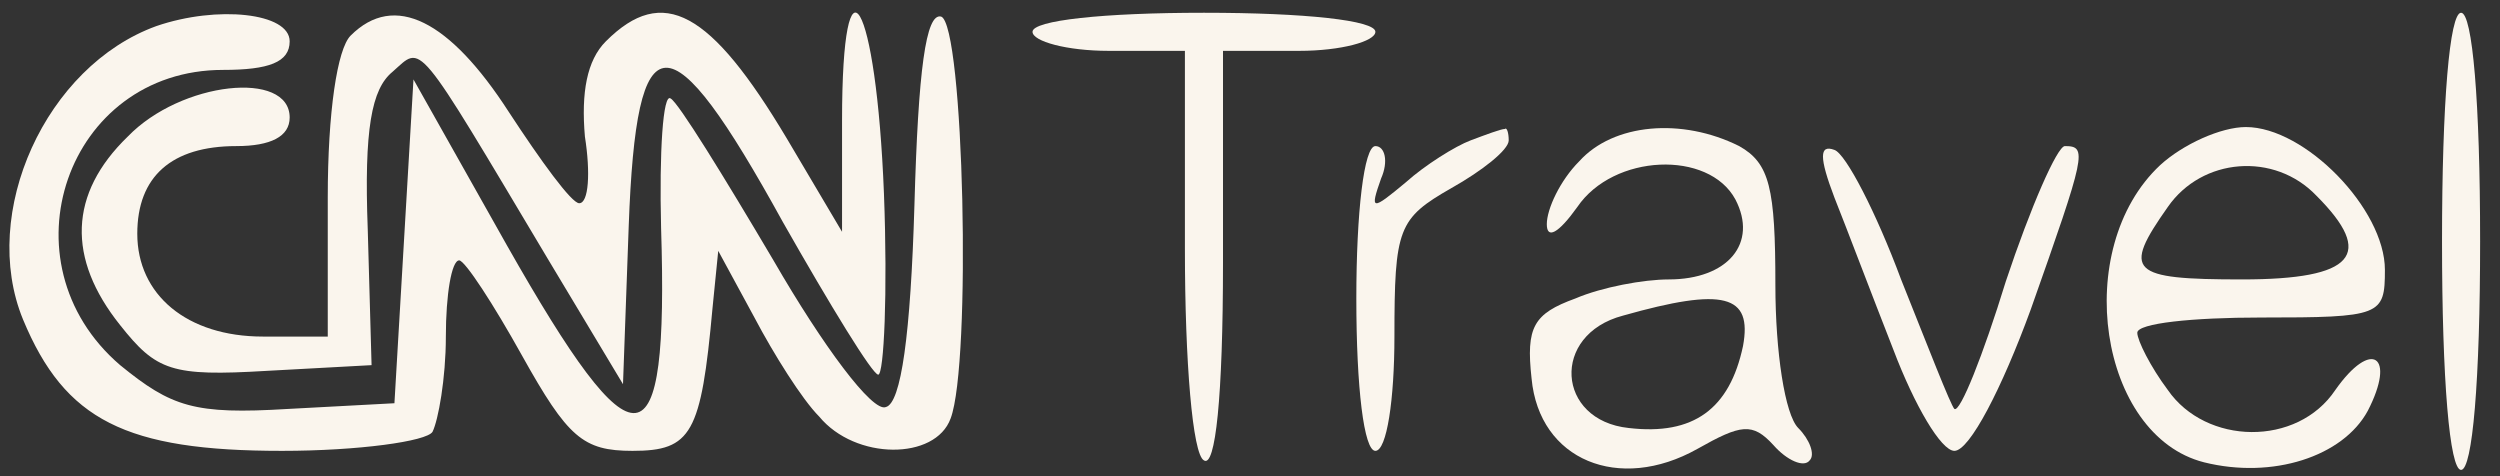
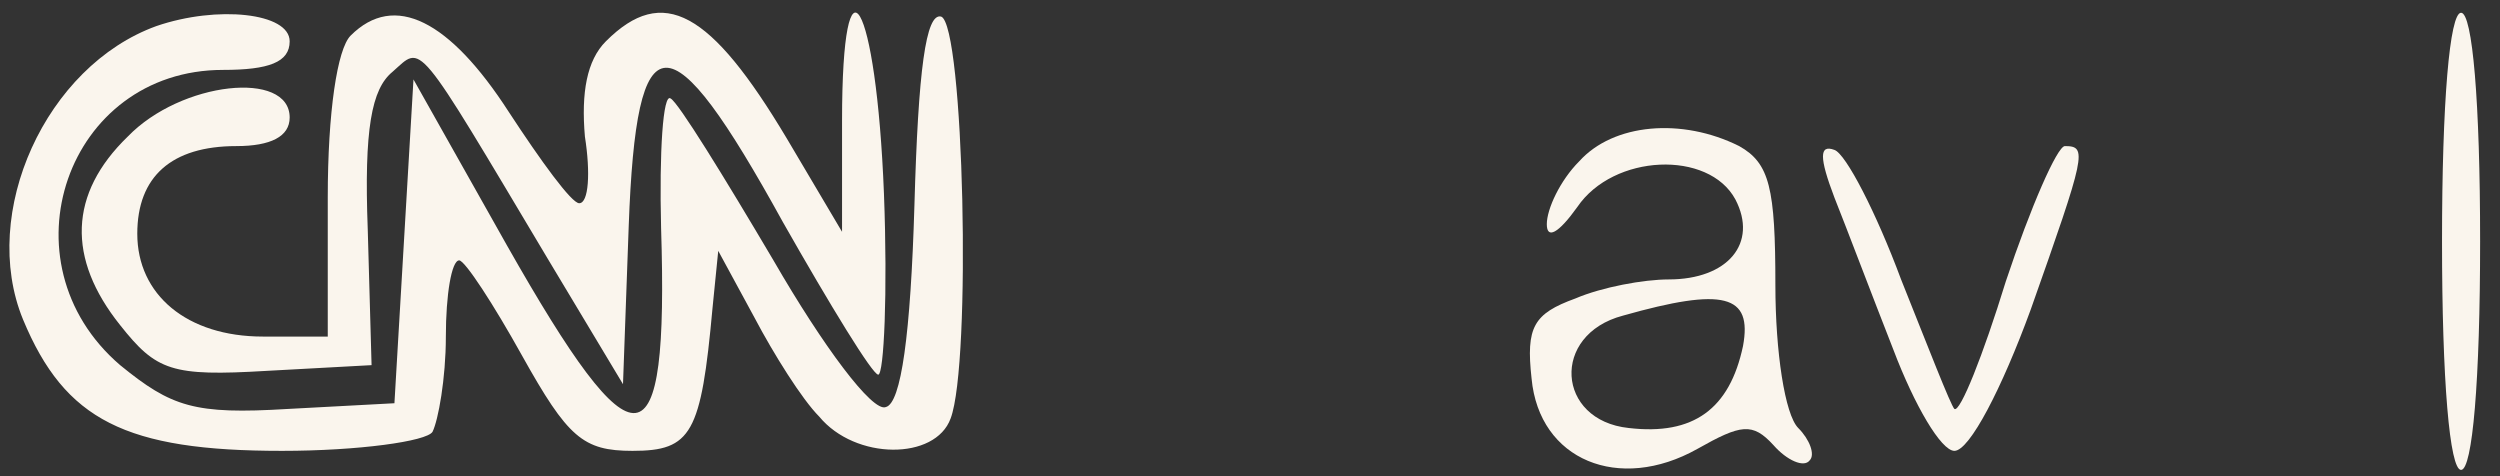
<svg xmlns="http://www.w3.org/2000/svg" width="105" height="20" viewBox="0 0 105 20" fill="none">
  <rect x="0" y="0" width="105" height="20" fill="#333333" stroke="none" />
  <path d="M6.566 1.096C1.926 2.776 -0.874 8.936 0.966 13.416C2.726 17.656 5.286 18.936 11.846 18.936C15.046 18.936 17.926 18.536 18.166 18.136C18.406 17.656 18.726 15.896 18.726 14.136C18.726 12.376 18.966 10.936 19.286 10.936C19.526 10.936 20.726 12.776 21.926 14.936C23.846 18.376 24.486 18.936 26.566 18.936C29.046 18.936 29.446 18.216 29.926 12.936L30.166 10.536L31.686 13.336C32.486 14.856 33.686 16.776 34.406 17.496C35.926 19.336 39.286 19.336 39.926 17.576C40.806 15.256 40.486 1.016 39.526 0.696C38.886 0.536 38.566 2.936 38.406 8.616C38.246 14.056 37.846 16.936 37.206 17.096C36.646 17.336 34.566 14.536 32.486 10.936C30.406 7.416 28.486 4.296 28.166 4.136C27.846 3.896 27.686 6.376 27.766 9.576C28.086 19.736 26.726 19.896 21.286 10.296L17.366 3.336L16.966 10.136L16.566 16.936L12.086 17.176C8.166 17.416 7.206 17.096 5.046 15.336C0.006 11.016 2.806 2.936 9.366 2.936C11.286 2.936 12.166 2.616 12.166 1.736C12.166 0.536 9.126 0.216 6.566 1.096Z" fill="#FAF5ED" />
  <path d="M14.726 1.496C14.166 2.056 13.766 4.696 13.766 8.296V14.136H11.046C7.846 14.136 5.766 12.376 5.766 9.816C5.766 7.416 7.206 6.136 9.926 6.136C11.366 6.136 12.166 5.736 12.166 4.936C12.166 2.936 7.606 3.416 5.366 5.736C2.886 8.136 2.806 10.856 5.046 13.656C6.566 15.576 7.206 15.816 11.206 15.576L15.606 15.336L15.446 9.656C15.286 5.416 15.606 3.736 16.486 3.016C17.766 1.896 17.366 1.416 23.046 10.936L26.166 16.136L26.406 9.496C26.726 0.696 28.086 0.616 32.886 9.336C34.886 12.856 36.646 15.736 36.886 15.736C37.126 15.736 37.286 12.296 37.126 8.136C36.806 -0.024 35.366 -2.504 35.366 5.096V9.736L33.046 5.816C29.846 0.456 27.846 -0.664 25.446 1.736C24.646 2.536 24.406 3.896 24.566 5.736C24.806 7.256 24.726 8.536 24.326 8.536C24.006 8.536 22.726 6.776 21.366 4.696C18.886 0.856 16.566 -0.344 14.726 1.496Z" fill="#FAF5ED" />
-   <path d="M43.366 1.336C43.366 1.736 44.806 2.136 46.566 2.136H49.766V10.456C49.766 15.176 50.086 19.096 50.566 19.336C51.046 19.656 51.366 16.696 51.366 11.016V2.136H54.566C56.326 2.136 57.766 1.736 57.766 1.336C57.766 0.856 54.806 0.536 50.566 0.536C46.326 0.536 43.366 0.856 43.366 1.336Z" fill="#FAF5ED" />
  <path d="M102.565 10.136C102.565 15.976 102.885 19.736 103.365 19.736C103.845 19.736 104.165 15.976 104.165 10.136C104.165 4.296 103.845 0.536 103.365 0.536C102.885 0.536 102.565 4.296 102.565 10.136Z" fill="#FAF5ED" />
-   <path d="M61.766 5.896C61.126 6.136 59.846 6.936 59.046 7.656C57.606 8.856 57.526 8.856 58.006 7.496C58.326 6.776 58.166 6.136 57.766 6.136C57.286 6.136 56.966 8.936 56.966 12.536C56.966 16.296 57.286 18.936 57.766 18.936C58.246 18.936 58.566 16.776 58.566 14.136C58.566 9.576 58.726 9.176 60.966 7.896C62.246 7.176 63.366 6.296 63.366 5.896C63.366 5.576 63.286 5.336 63.206 5.416C63.046 5.416 62.406 5.656 61.766 5.896Z" fill="#FAF5ED" />
  <path d="M66.326 6.776C65.526 7.576 64.966 8.776 64.966 9.416C64.966 10.056 65.446 9.816 66.246 8.696C67.766 6.456 71.766 6.296 72.886 8.376C73.846 10.216 72.566 11.736 70.086 11.736C69.046 11.736 67.286 12.056 66.166 12.536C64.406 13.176 64.086 13.736 64.326 15.896C64.646 19.336 68.006 20.696 71.286 18.856C73.126 17.816 73.606 17.736 74.486 18.696C75.046 19.336 75.766 19.656 76.006 19.336C76.246 19.096 76.006 18.456 75.526 17.976C74.966 17.416 74.566 14.776 74.566 11.976C74.566 7.896 74.326 6.856 73.046 6.136C70.646 4.936 67.766 5.176 66.326 6.776ZM73.206 14.536C72.646 17.176 71.126 18.296 68.406 17.976C65.366 17.656 65.126 14.056 68.166 13.256C72.406 12.056 73.606 12.376 73.206 14.536Z" fill="#FAF5ED" />
-   <path d="M90.726 6.936C86.966 10.456 88.166 18.296 92.566 19.416C95.446 20.136 98.406 19.176 99.446 17.256C100.646 14.936 99.606 14.216 98.086 16.376C96.486 18.776 92.646 18.696 91.046 16.376C90.326 15.416 89.766 14.296 89.766 13.976C89.766 13.576 92.086 13.336 94.966 13.336C100.006 13.336 100.166 13.256 100.166 11.336C100.166 8.776 96.806 5.336 94.326 5.336C93.286 5.336 91.686 6.056 90.726 6.936ZM97.286 8.216C99.766 10.696 98.886 11.736 94.166 11.736C89.446 11.736 89.126 11.416 91.046 8.696C92.486 6.616 95.526 6.376 97.286 8.216Z" fill="#FAF5ED" />
  <path d="M77.045 8.296C77.525 9.496 78.645 12.456 79.525 14.696C80.405 17.016 81.525 18.936 82.085 18.936C82.725 18.936 84.085 16.296 85.285 13.016C87.605 6.456 87.685 6.136 86.725 6.136C86.405 6.136 85.285 8.696 84.245 11.816C83.285 14.936 82.325 17.336 82.085 17.176C81.925 17.016 80.965 14.536 79.845 11.736C78.805 8.936 77.525 6.456 77.045 6.296C76.405 6.056 76.405 6.616 77.045 8.296Z" fill="#FAF5ED" />
</svg>